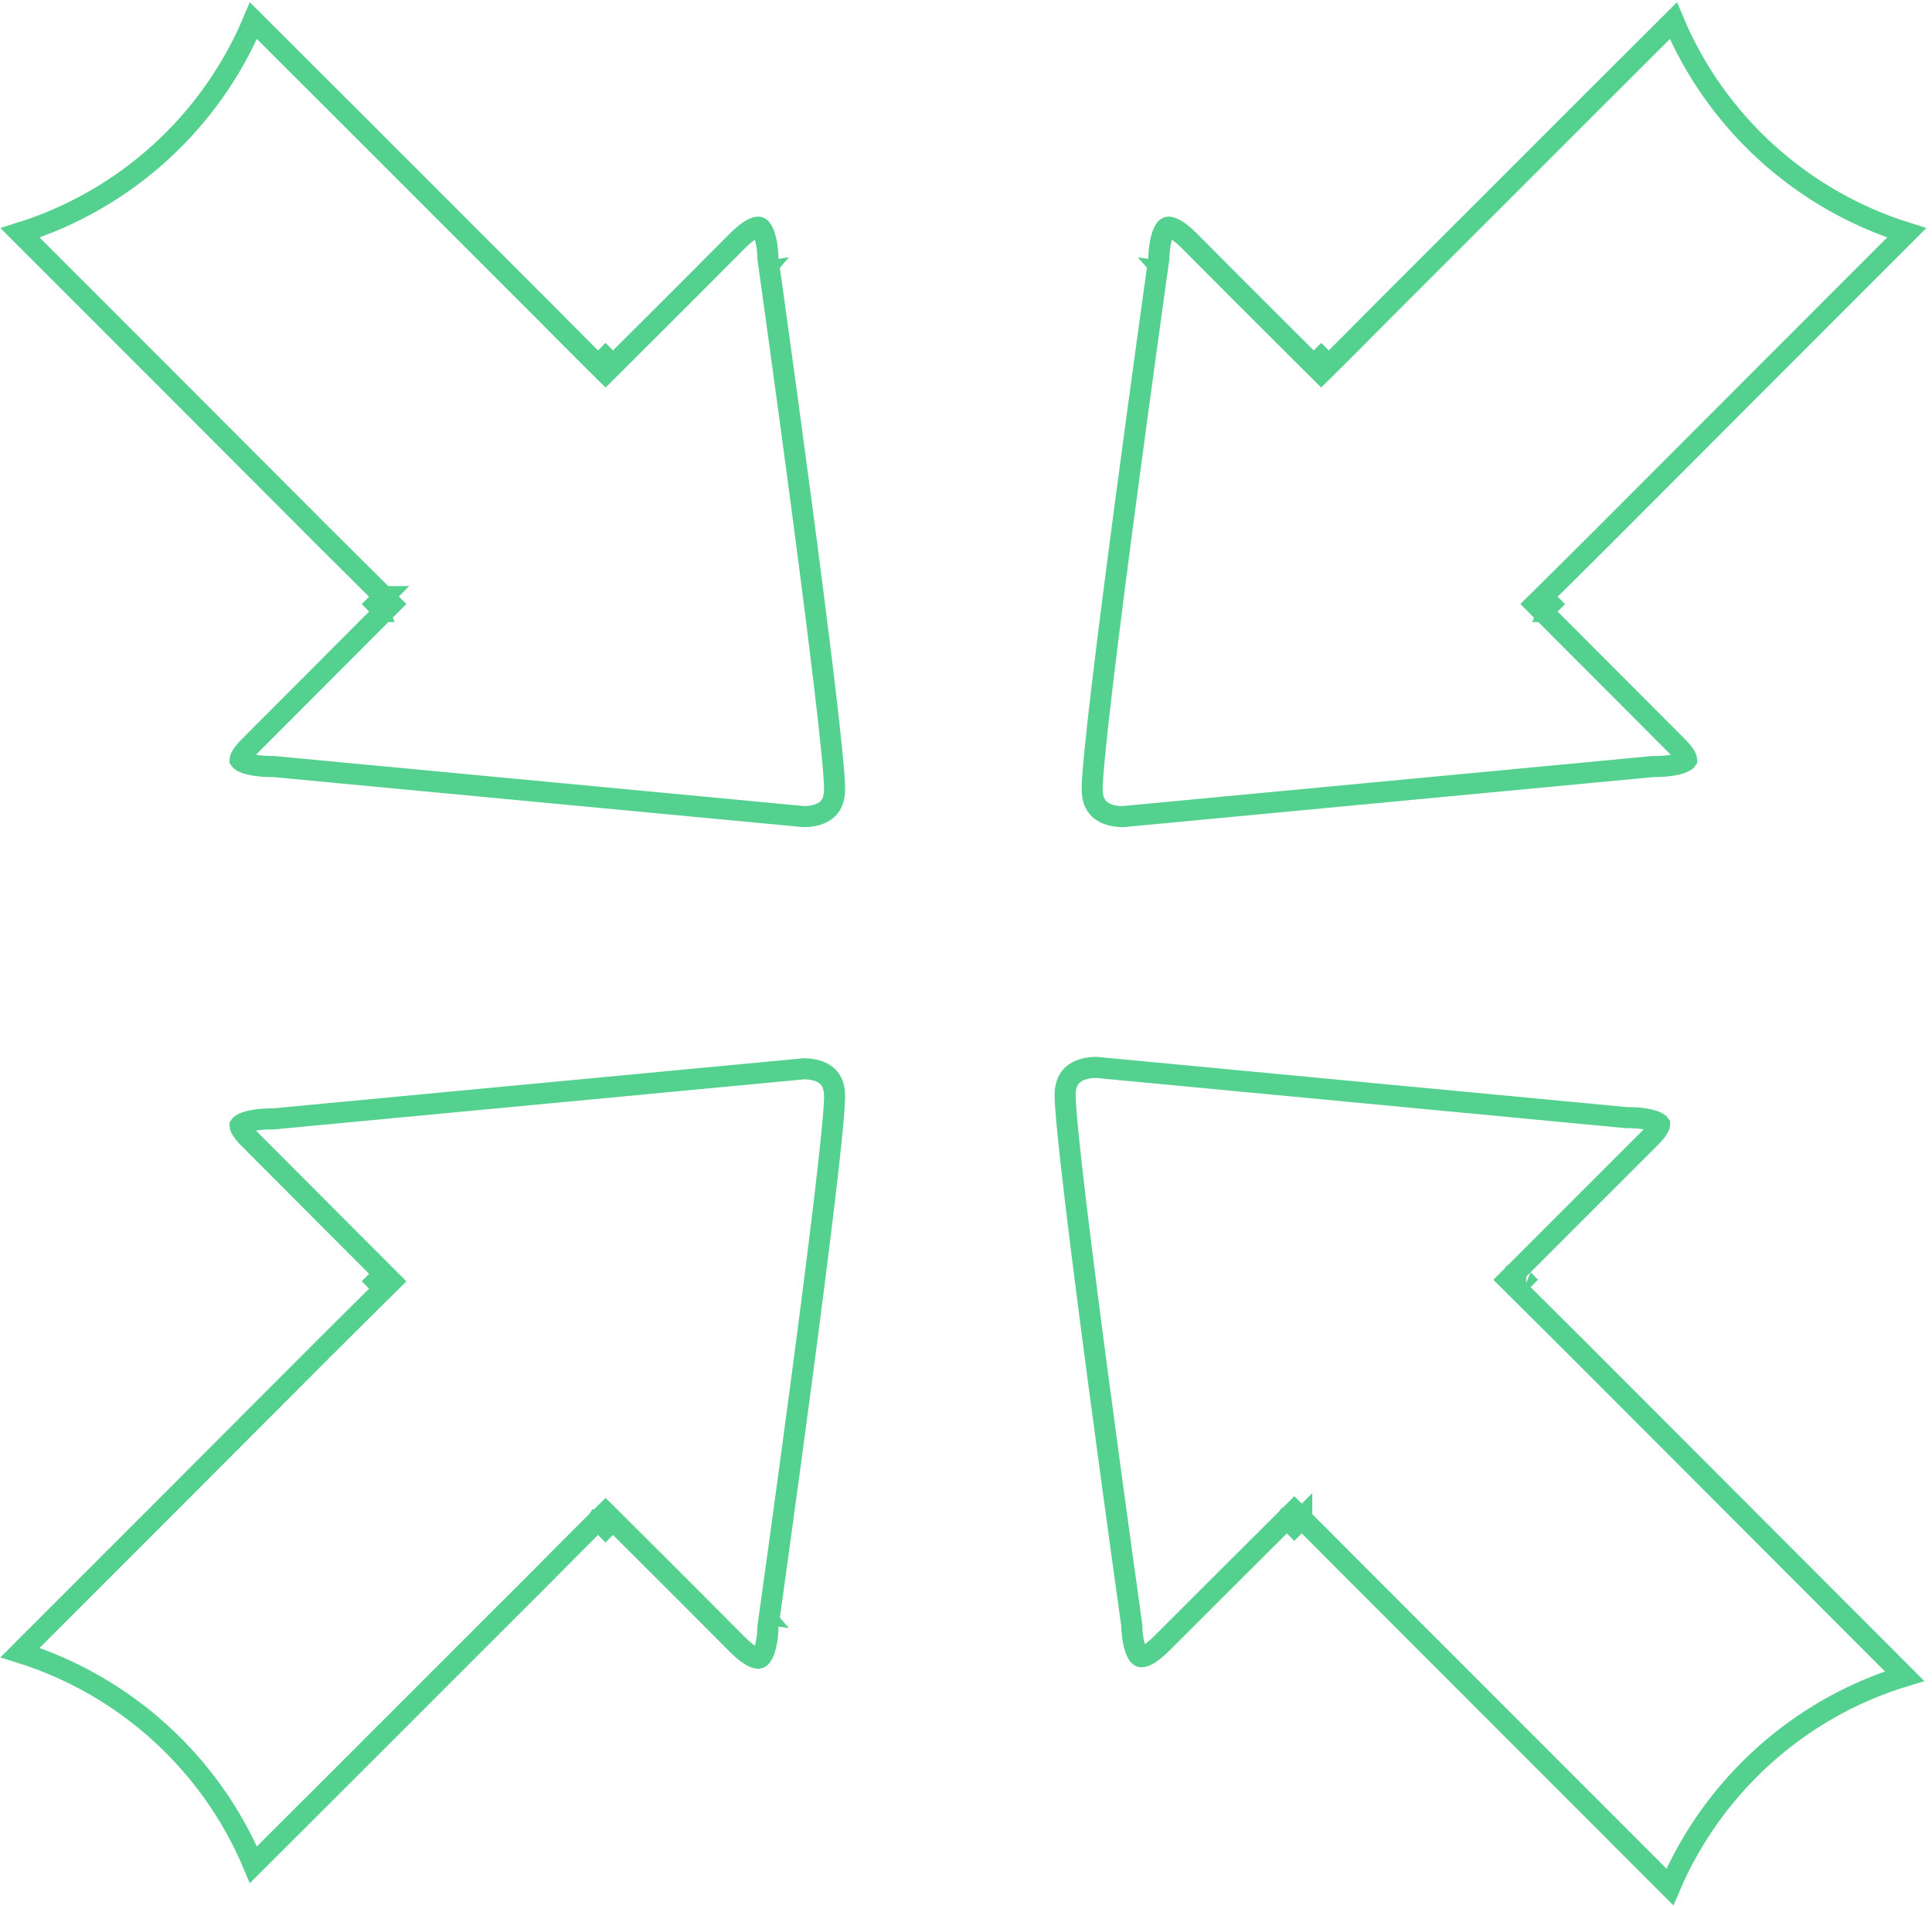
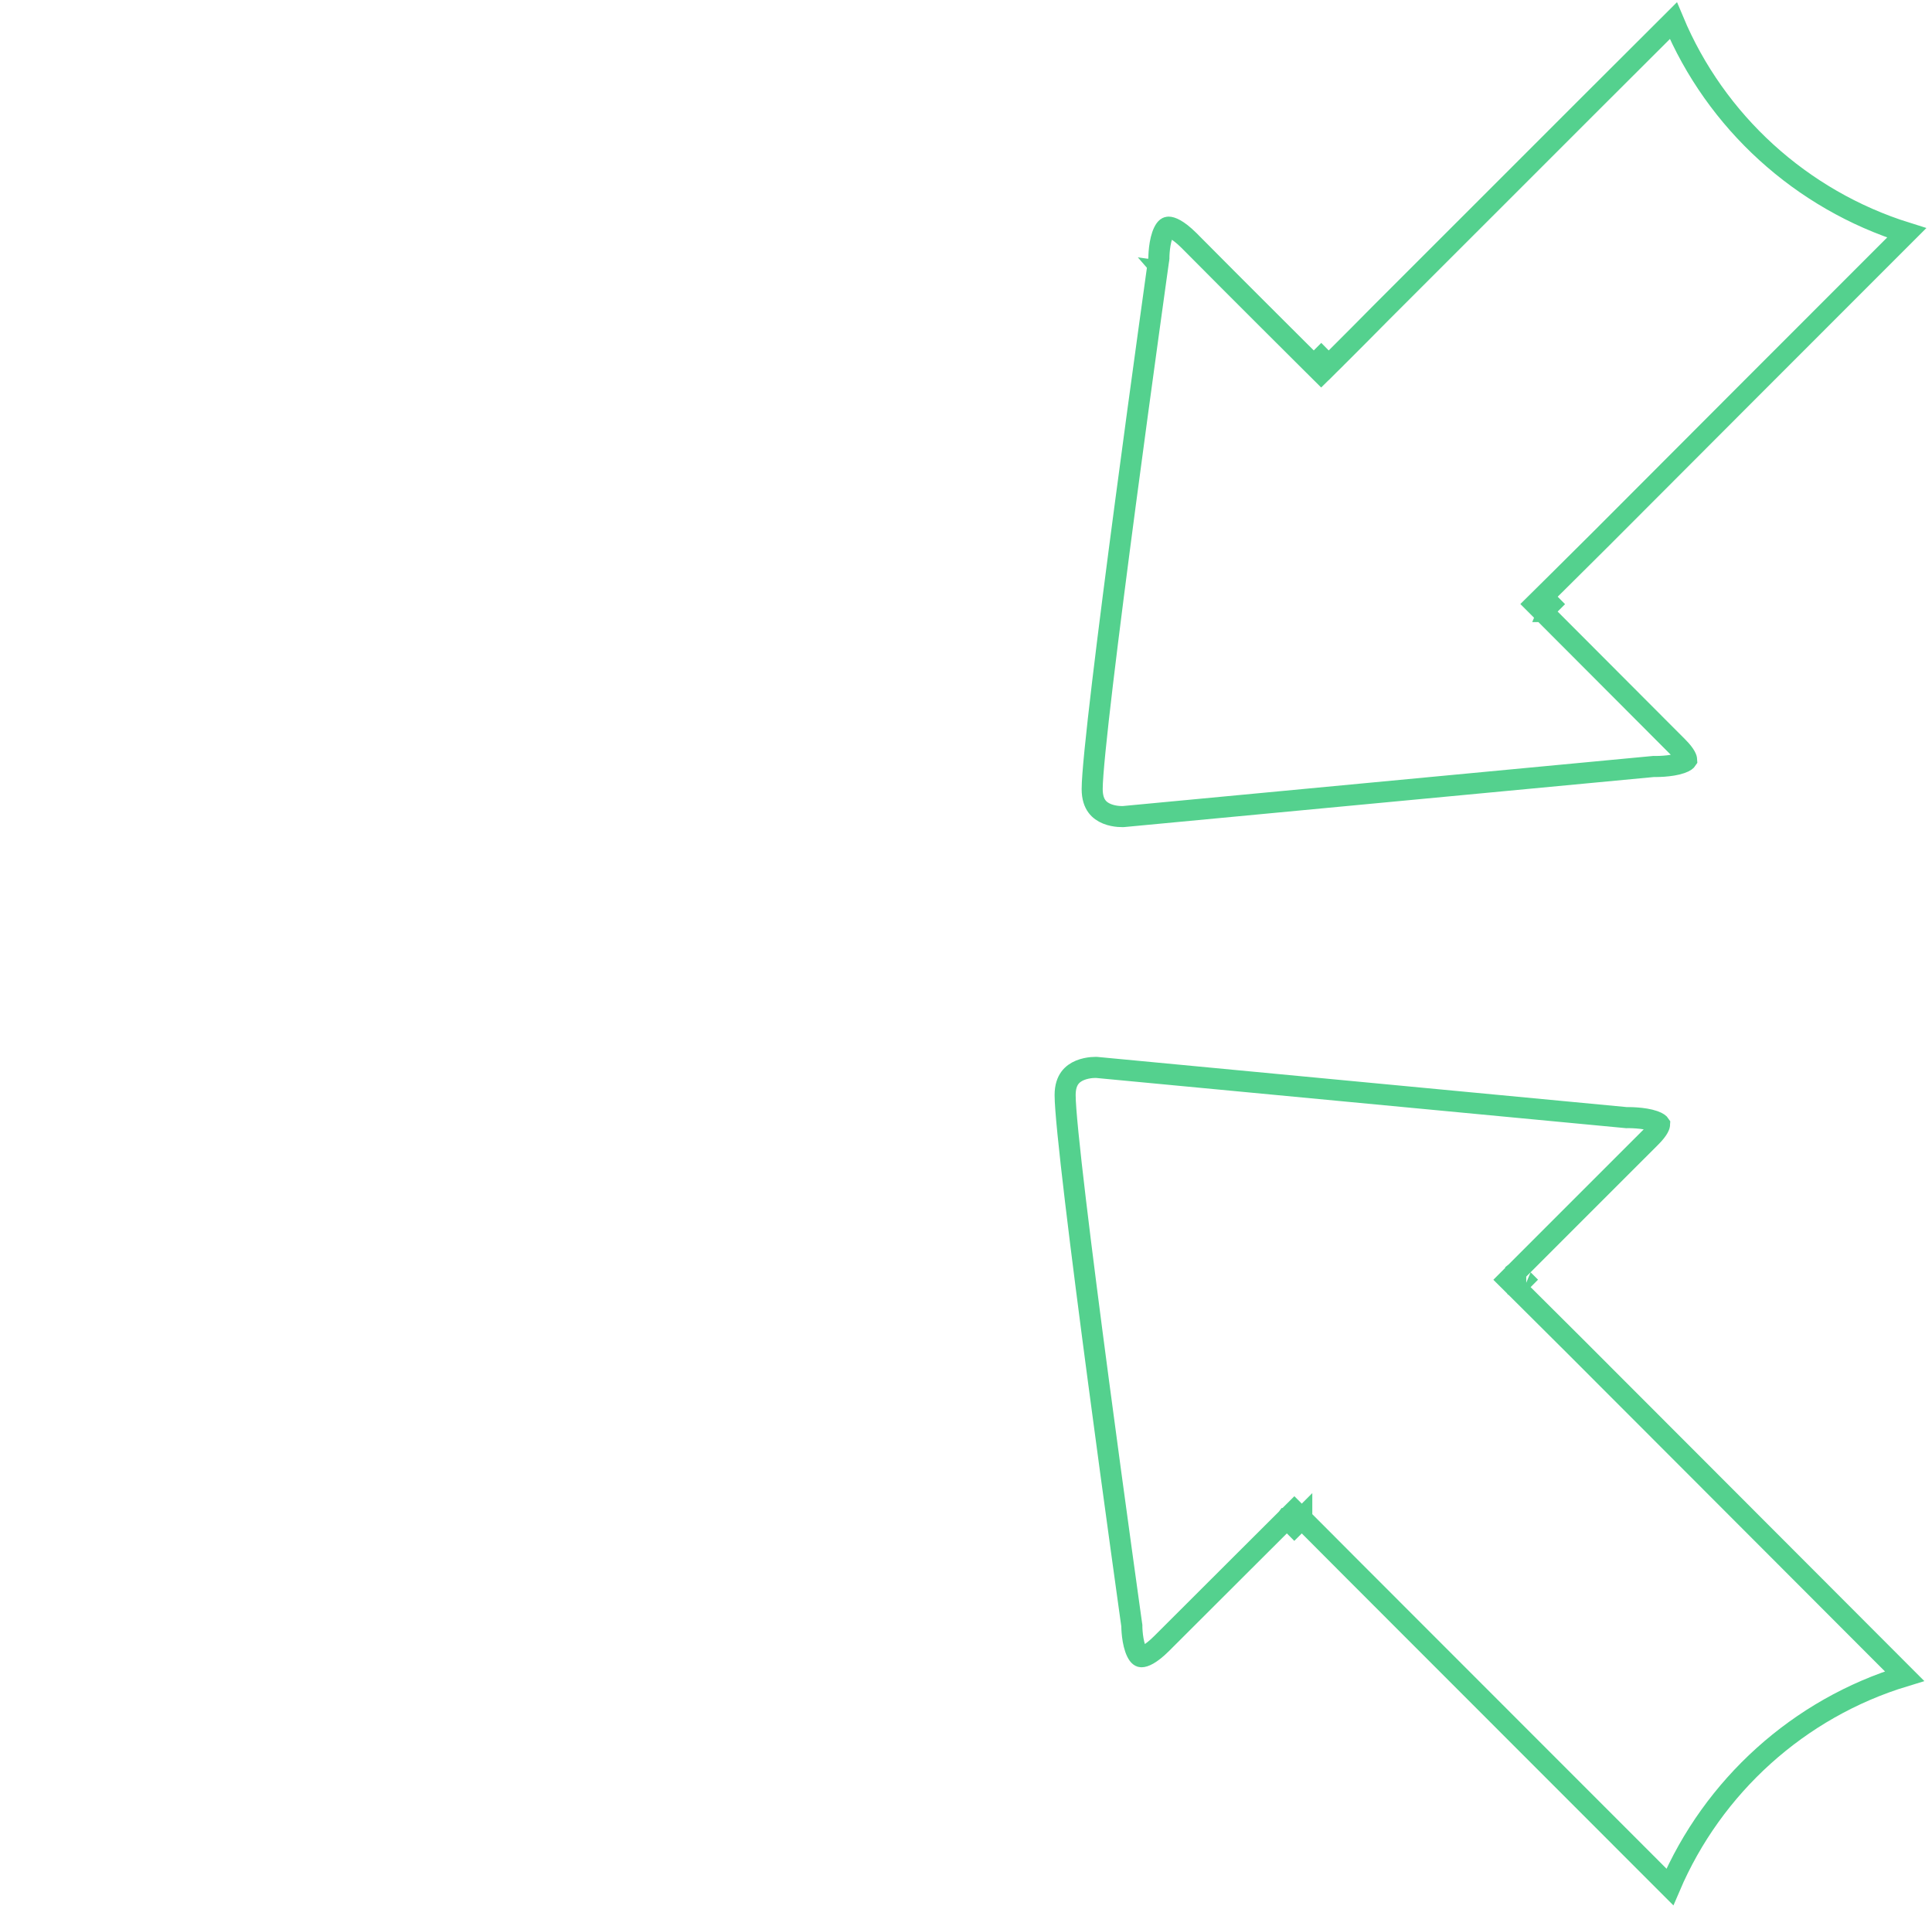
<svg xmlns="http://www.w3.org/2000/svg" width="367" height="362" viewBox="0 0 367 362" fill="none">
  <path d="M245.868 289.83C244.457 288.413 244.457 288.413 244.457 288.414L244.456 288.414L244.454 288.416L244.446 288.424L244.414 288.456L244.29 288.579L243.81 289.058L242.027 290.834C240.513 292.344 238.398 294.452 235.998 296.845C231.199 301.631 225.257 307.559 220.692 312.125C218.487 314.329 217.277 314.67 216.84 314.669C216.663 314.668 216.343 314.614 215.925 313.767C215.507 312.923 215.259 311.755 215.127 310.683C215.065 310.169 215.033 309.718 215.018 309.398C215.011 309.239 215.007 309.114 215.005 309.032C215.004 308.99 215.004 308.96 215.004 308.942L215.004 308.924L215.004 308.923L215.004 308.923V308.922L215.004 308.783L214.984 308.642L213.004 308.921C214.984 308.642 214.984 308.642 214.984 308.641L214.984 308.638L214.982 308.626L214.975 308.577L214.948 308.384L214.842 307.628C214.749 306.965 214.613 305.991 214.44 304.748C214.094 302.262 213.599 298.698 213.005 294.388C211.817 285.767 210.233 274.161 208.65 262.22C207.066 250.279 205.483 238.008 204.297 228.056C203.101 218.029 202.331 210.527 202.331 207.991C202.331 206.403 202.737 205.4 203.218 204.741C203.71 204.065 204.391 203.602 205.158 203.286C205.934 202.968 206.74 202.825 207.376 202.767C207.688 202.739 207.944 202.733 208.115 202.733C208.2 202.733 208.263 202.734 208.3 202.736C208.307 202.736 208.313 202.736 208.318 202.737L308.858 212.264L308.978 212.276L309.097 212.273L309.097 212.273L309.098 212.273L309.098 212.273L309.1 212.273L309.119 212.272C309.138 212.272 309.169 212.272 309.211 212.271C309.294 212.271 309.42 212.271 309.581 212.273C309.903 212.277 310.359 212.292 310.884 212.331C311.967 212.41 313.207 212.585 314.171 212.923C315.042 213.228 315.231 213.494 315.263 213.542C315.259 213.651 315.183 214.39 313.569 215.999C309.835 219.719 303.423 226.131 297.946 231.612C295.207 234.352 292.701 236.86 290.88 238.683L288.719 240.847L288.129 241.438L287.976 241.592L287.937 241.631L287.927 241.641L287.924 241.643L287.924 241.644C287.923 241.644 287.923 241.644 289.339 243.057M245.868 289.83L247.283 288.416L247.283 288.416L247.283 288.417L247.285 288.419L247.294 288.428L247.328 288.462L247.463 288.597L247.99 289.124C248.453 289.587 249.133 290.268 250.002 291.139C251.741 292.881 254.238 295.385 257.272 298.432C265.36 306.534 276.685 317.859 288.084 329.258C298.543 339.717 309.065 350.239 317.208 358.392C325.376 339.265 341.689 324.454 361.785 318.352C351.493 308.031 336.423 292.949 322.404 278.919C313.809 270.319 305.61 262.113 299.149 255.643C295.754 252.261 292.949 249.469 290.992 247.523C290.014 246.55 289.248 245.788 288.727 245.269L288.132 244.678L287.98 244.527L287.942 244.489L287.932 244.479L287.93 244.477L287.929 244.476L287.929 244.476L289.339 243.057M245.868 289.83L244.457 288.413L245.871 287.004L247.283 288.416L245.868 289.83ZM289.339 243.057L287.929 244.476L286.507 243.063L287.923 241.644L289.339 243.057Z" stroke="#54D18E" stroke-width="4" />
  <path d="M294.477 114.741L293.072 113.318L291.641 114.732L293.062 116.154L294.477 114.741ZM294.477 114.741C293.062 116.154 293.062 116.154 293.062 116.155L293.063 116.155L293.065 116.158L293.075 116.168L293.114 116.207L293.268 116.36L293.857 116.95L296.015 119.112C297.834 120.934 300.337 123.441 303.073 126.183C308.548 131.667 314.957 138.09 318.702 141.848L318.705 141.851C320.327 143.473 320.401 144.218 320.405 144.326C320.374 144.374 320.186 144.638 319.324 144.939C318.365 145.275 317.128 145.447 316.049 145.525C315.525 145.563 315.071 145.576 314.749 145.58C314.589 145.582 314.463 145.582 314.38 145.581C314.338 145.581 314.308 145.58 314.289 145.58L314.269 145.58L314.268 145.58L314.267 145.58L314.267 145.58L314.266 145.58L314.146 145.576L314.024 145.588L213.417 155.09C213.411 155.09 213.403 155.091 213.393 155.091C213.356 155.093 213.294 155.095 213.209 155.096C213.039 155.098 212.785 155.094 212.475 155.068C211.843 155.016 211.043 154.881 210.275 154.569C209.516 154.261 208.843 153.805 208.354 153.133C207.876 152.475 207.469 151.467 207.469 149.861C207.469 147.312 208.24 139.799 209.435 129.765C210.622 119.805 212.205 107.53 213.789 95.585C215.372 83.641 216.956 72.034 218.144 63.412C218.737 59.101 219.232 55.537 219.579 53.05C219.752 51.807 219.888 50.834 219.981 50.171L220.087 49.415L220.114 49.221L220.121 49.173L220.122 49.16L220.123 49.157C220.123 49.157 220.123 49.156 218.142 48.878L220.123 49.156L220.143 49.014L220.142 48.873L220.142 48.872L220.142 48.871L220.142 48.871L220.143 48.853C220.143 48.846 220.143 48.836 220.143 48.825C220.143 48.809 220.143 48.788 220.144 48.764C220.145 48.682 220.149 48.557 220.156 48.398C220.171 48.079 220.201 47.629 220.263 47.117C220.392 46.047 220.64 44.884 221.056 44.043C221.472 43.202 221.793 43.142 221.981 43.141C222.428 43.139 223.645 43.482 225.858 45.674C230.412 50.269 236.339 56.196 241.126 60.973C243.522 63.364 245.632 65.467 247.144 66.972C247.9 67.725 248.507 68.329 248.924 68.744L249.403 69.221L249.528 69.344L249.559 69.376L249.567 69.384L249.569 69.386L249.57 69.386C249.57 69.386 249.57 69.386 250.98 67.968M294.477 114.741L293.072 113.318L293.072 113.318L293.072 113.318L293.075 113.315L293.084 113.306L293.123 113.268L293.275 113.118L293.868 112.53C294.389 112.015 295.154 111.258 296.13 110.29C298.082 108.355 300.879 105.579 304.259 102.212C319.704 86.715 345.213 61.204 362.19 44.227C342.125 37.951 325.899 23.109 317.869 3.926C307.425 14.328 294.312 27.443 282.456 39.302C274.936 46.823 267.921 53.839 262.413 59.337C259.391 62.399 256.886 64.911 255.135 66.659C254.259 67.533 253.572 68.216 253.104 68.68C252.87 68.912 252.69 69.09 252.569 69.21L252.432 69.346L252.397 69.38L252.388 69.389L252.386 69.391L252.385 69.392L252.385 69.392C252.385 69.392 252.385 69.392 250.98 67.968M250.98 67.968L249.57 69.386L250.974 70.783L252.385 69.392L250.98 67.968Z" stroke="#54D18E" stroke-width="4" />
-   <path d="M71.529 114.741L72.934 113.318L74.365 114.732L72.944 116.154L71.529 114.741ZM71.529 114.741C72.944 116.154 72.944 116.154 72.944 116.155L72.943 116.155L72.941 116.158L72.931 116.168L72.892 116.207L72.738 116.36L72.149 116.95L69.991 119.112C68.172 120.934 65.669 123.441 62.932 126.183C57.458 131.667 51.048 138.09 47.303 141.848L47.301 141.851C45.679 143.473 45.605 144.218 45.601 144.326C45.632 144.374 45.82 144.638 46.682 144.939C47.641 145.275 48.877 145.447 49.957 145.525C50.481 145.563 50.935 145.576 51.257 145.58C51.417 145.582 51.543 145.582 51.626 145.581C51.667 145.581 51.698 145.58 51.717 145.58L51.737 145.58L51.738 145.58L51.739 145.58L51.739 145.58L51.74 145.58L51.86 145.576L51.982 145.588L152.588 155.09C152.594 155.09 152.603 155.091 152.613 155.091C152.65 155.093 152.712 155.095 152.797 155.096C152.967 155.098 153.221 155.094 153.531 155.068C154.163 155.016 154.962 154.881 155.73 154.569C156.49 154.261 157.163 153.805 157.652 153.133C158.13 152.475 158.537 151.467 158.537 149.861C158.537 147.312 157.766 139.799 156.57 129.765C155.384 119.805 153.801 107.53 152.217 95.585C150.634 83.641 149.05 72.034 147.862 63.412C147.268 59.101 146.773 55.537 146.427 53.05C146.254 51.807 146.118 50.834 146.025 50.171L145.919 49.415L145.892 49.221L145.885 49.173L145.883 49.16L145.883 49.157C145.883 49.157 145.883 49.156 147.863 48.878L145.883 49.156L145.863 49.014L145.863 48.873L145.863 48.872L145.863 48.871L145.863 48.871L145.863 48.853C145.863 48.846 145.863 48.836 145.863 48.825C145.863 48.809 145.863 48.788 145.862 48.764C145.861 48.682 145.857 48.557 145.85 48.398C145.835 48.079 145.805 47.629 145.743 47.117C145.613 46.047 145.366 44.884 144.95 44.043C144.534 43.202 144.213 43.142 144.025 43.141C143.578 43.139 142.361 43.482 140.148 45.674C135.594 50.269 129.667 56.196 124.879 60.973C122.484 63.364 120.373 65.467 118.861 66.972C118.105 67.725 117.499 68.329 117.082 68.744L116.602 69.221L116.478 69.344L116.447 69.376L116.439 69.384L116.437 69.386L116.436 69.386C116.436 69.386 116.436 69.386 115.026 67.968M71.529 114.741L72.934 113.318L72.934 113.318L72.933 113.318L72.931 113.315L72.921 113.306L72.883 113.268L72.731 113.118L72.137 112.53C71.617 112.015 70.852 111.258 69.876 110.29C67.924 108.355 65.127 105.579 61.747 102.212C46.302 86.715 20.793 61.204 3.815 44.227C23.881 37.951 40.107 23.109 48.137 3.926C58.581 14.328 71.693 27.443 83.55 39.302C91.07 46.823 98.085 53.839 103.593 59.337C106.615 62.399 109.12 64.911 110.871 66.659C111.747 67.533 112.434 68.216 112.902 68.68C113.136 68.912 113.316 69.09 113.437 69.21L113.574 69.346L113.609 69.38L113.618 69.389L113.62 69.391L113.621 69.392L113.621 69.392C113.621 69.392 113.621 69.392 115.026 67.968M115.026 67.968L116.436 69.386L115.031 70.783L113.621 69.392L115.026 67.968Z" stroke="#54D18E" stroke-width="4" />
-   <path d="M71.529 243.355L72.934 244.778L74.365 243.365L72.944 241.942L71.529 243.355ZM71.529 243.355C72.944 241.942 72.944 241.942 72.944 241.942L72.943 241.941L72.941 241.939L72.931 241.929L72.892 241.89L72.738 241.736L72.149 241.147L69.991 238.985C68.172 237.163 65.669 234.656 62.932 231.914C57.458 226.43 51.048 220.007 47.303 216.248L47.301 216.246C45.679 214.624 45.605 213.879 45.601 213.771C45.632 213.723 45.82 213.459 46.682 213.157C47.641 212.822 48.877 212.649 49.957 212.571C50.481 212.534 50.935 212.52 51.257 212.516C51.417 212.514 51.543 212.515 51.626 212.515C51.667 212.516 51.698 212.516 51.717 212.517L51.737 212.517L51.738 212.517L51.739 212.517L51.739 212.517L51.74 212.517L51.86 212.52L51.982 212.509L152.588 203.007C152.594 203.006 152.603 203.006 152.613 203.005C152.65 203.004 152.712 203.001 152.797 203C152.967 202.999 153.221 203.003 153.531 203.028C154.163 203.08 154.962 203.216 155.73 203.527C156.49 203.835 157.163 204.292 157.652 204.964C158.13 205.621 158.537 206.629 158.537 208.236C158.537 210.785 157.766 218.297 156.57 228.331C155.384 238.291 153.801 250.567 152.217 262.512C150.634 274.456 149.05 286.063 147.862 294.685C147.268 298.996 146.773 302.56 146.427 305.046C146.254 306.289 146.118 307.263 146.025 307.926L145.919 308.682L145.892 308.875L145.885 308.924L145.883 308.936L145.883 308.939C145.883 308.94 145.883 308.94 147.863 309.219L145.883 308.94L145.863 309.083L145.863 309.224L145.863 309.225L145.863 309.225L145.863 309.226L145.863 309.244C145.863 309.251 145.863 309.26 145.863 309.271C145.863 309.288 145.863 309.309 145.862 309.333C145.861 309.415 145.857 309.54 145.85 309.698C145.835 310.018 145.805 310.467 145.743 310.98C145.613 312.049 145.366 313.213 144.95 314.054C144.534 314.895 144.213 314.954 144.025 314.955C143.578 314.958 142.361 314.614 140.148 312.422C135.594 307.828 129.667 301.901 124.879 297.123C122.484 294.733 120.373 292.63 118.861 291.124C118.105 290.371 117.499 289.768 117.082 289.353L116.602 288.876L116.478 288.752L116.447 288.721L116.439 288.713L116.437 288.711L116.436 288.71C116.436 288.71 116.436 288.71 115.026 290.128M71.529 243.355L72.934 244.778L72.934 244.778L72.933 244.779L72.931 244.781L72.921 244.791L72.883 244.829L72.731 244.979L72.137 245.566C71.617 246.081 70.852 246.839 69.876 247.806C67.924 249.741 65.127 252.518 61.747 255.885C46.302 271.382 20.793 296.893 3.815 313.87C23.881 320.146 40.107 334.987 48.137 354.171C58.581 343.769 71.693 330.653 83.55 318.795C91.07 311.273 98.085 304.258 103.593 298.76C106.615 295.697 109.12 293.185 110.871 291.438C111.747 290.564 112.434 289.881 112.902 289.417C113.136 289.184 113.316 289.007 113.437 288.887L113.574 288.751L113.609 288.716L113.618 288.708L113.62 288.705L113.621 288.705L113.621 288.705C113.621 288.705 113.621 288.705 115.026 290.128M115.026 290.128L116.436 288.71L115.031 287.313L113.621 288.705L115.026 290.128Z" stroke="#54D18E" stroke-width="4" />
</svg>